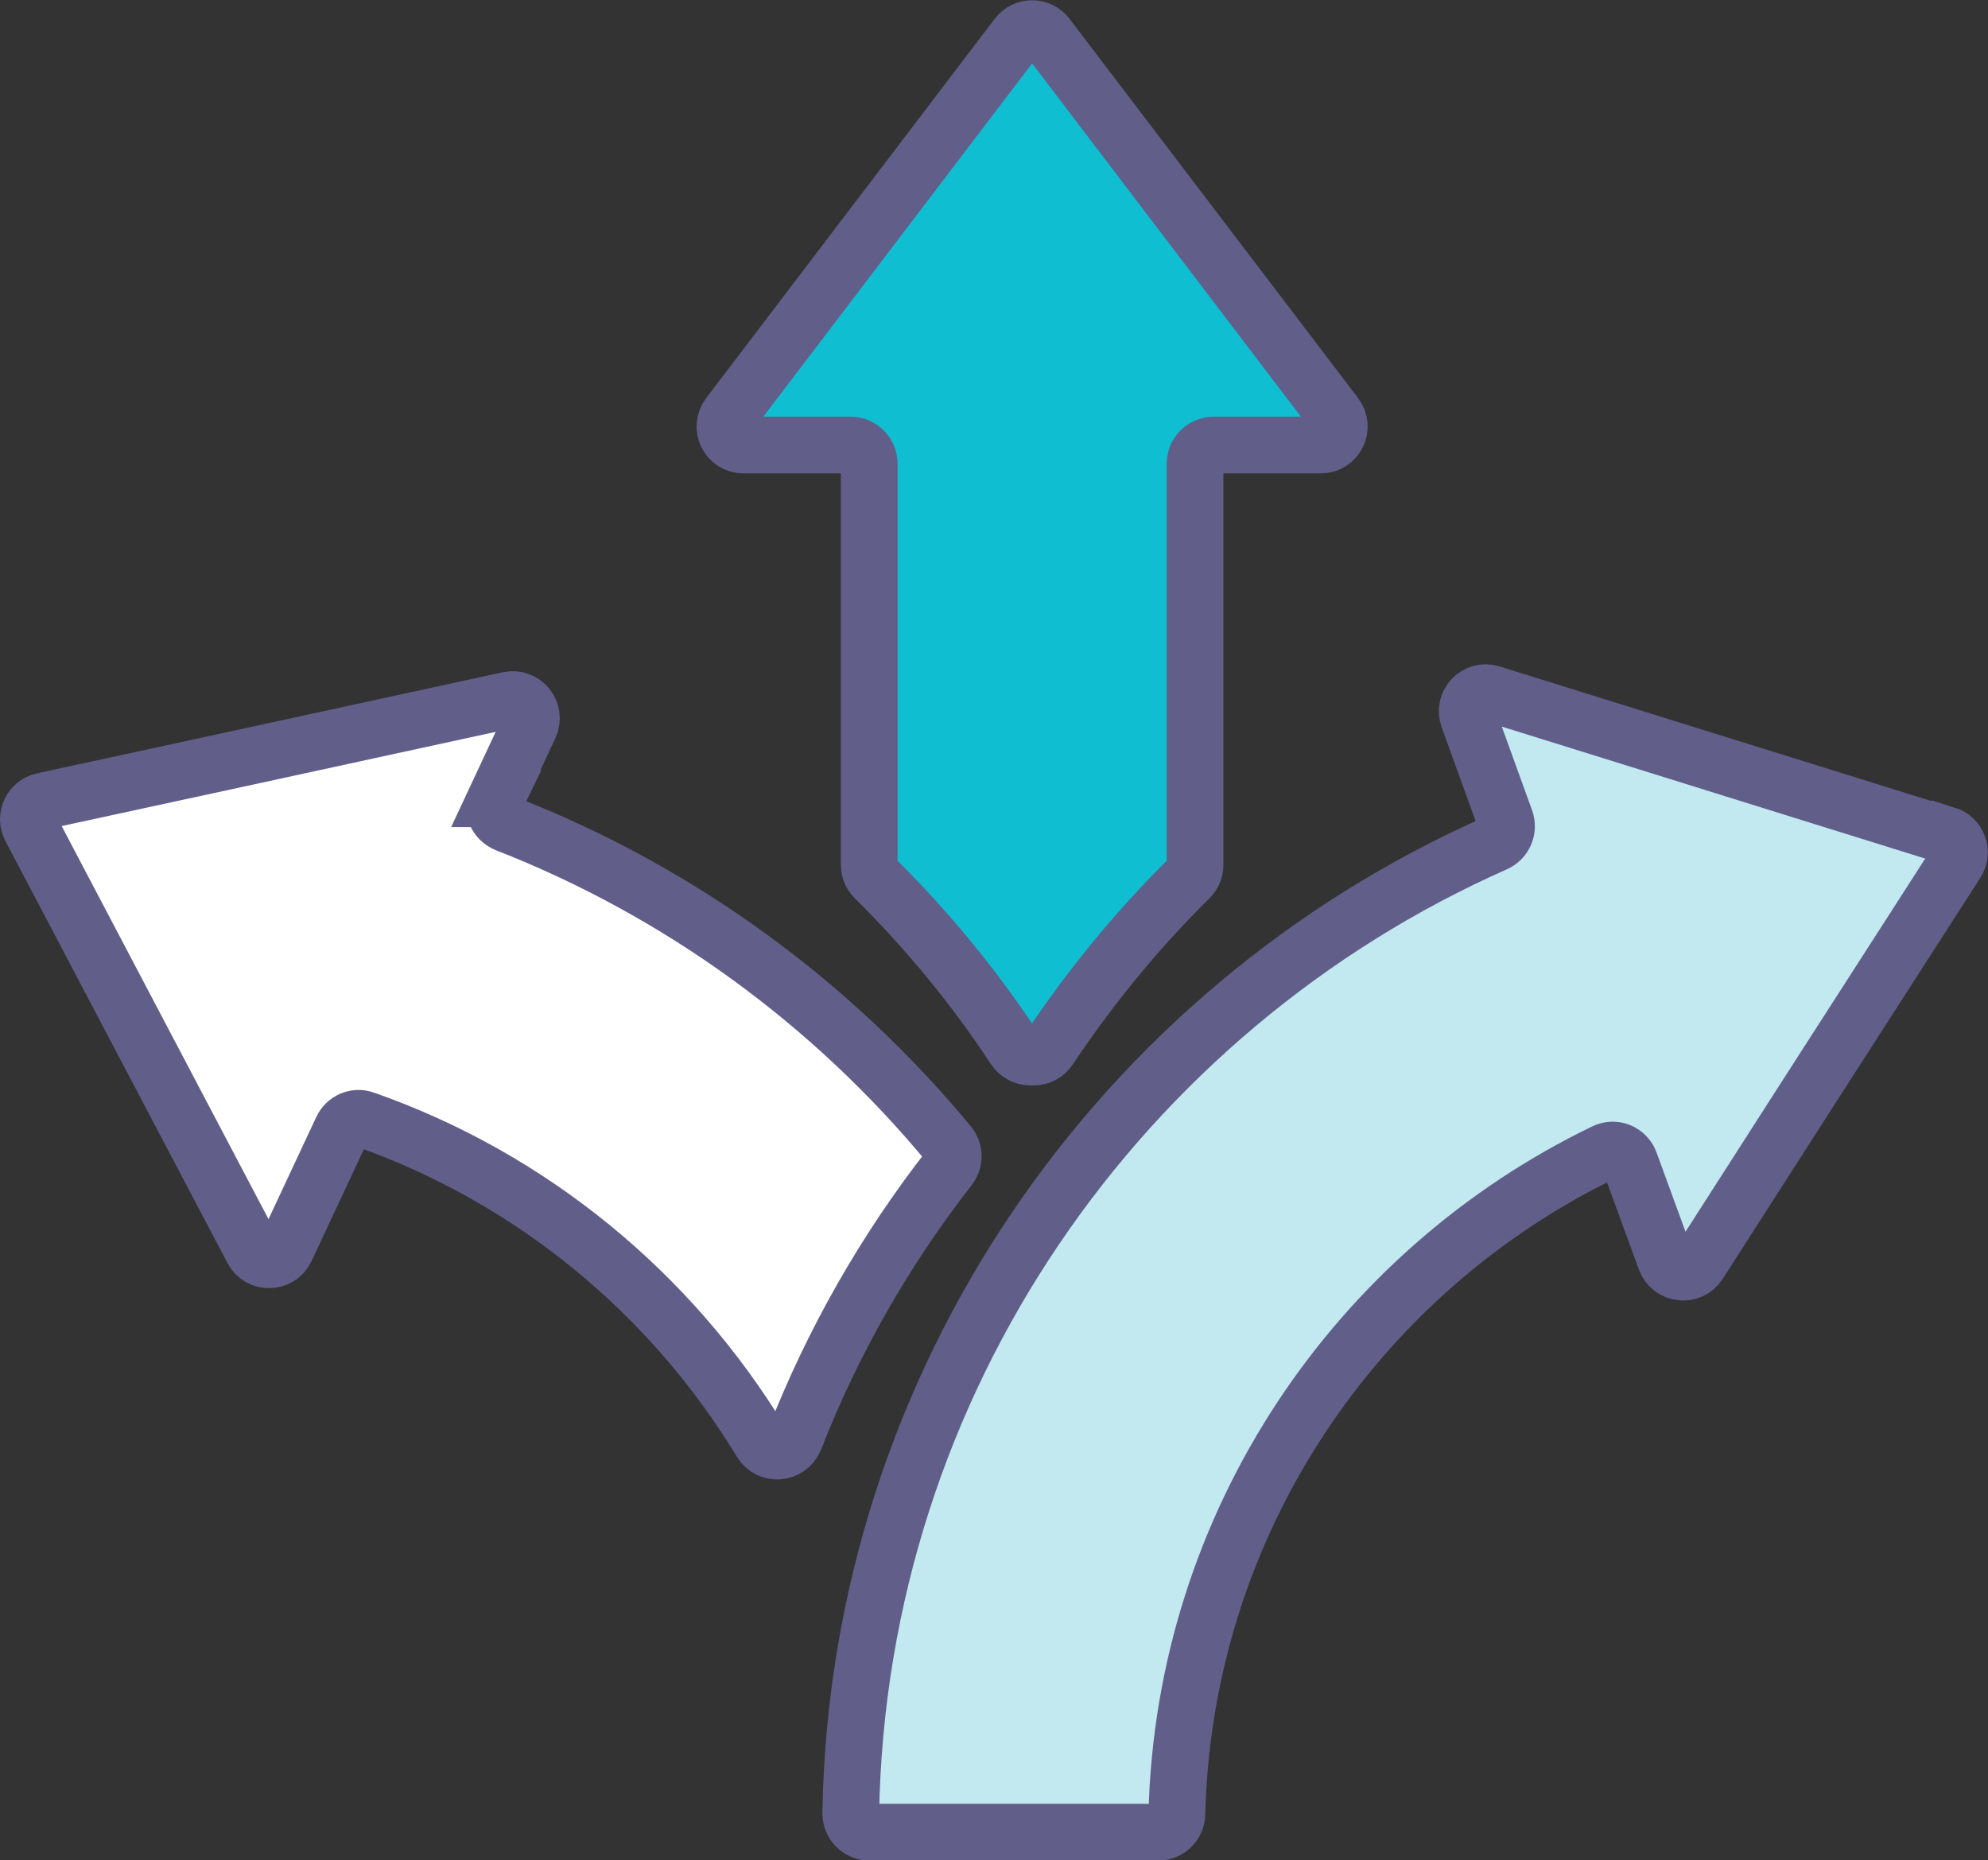
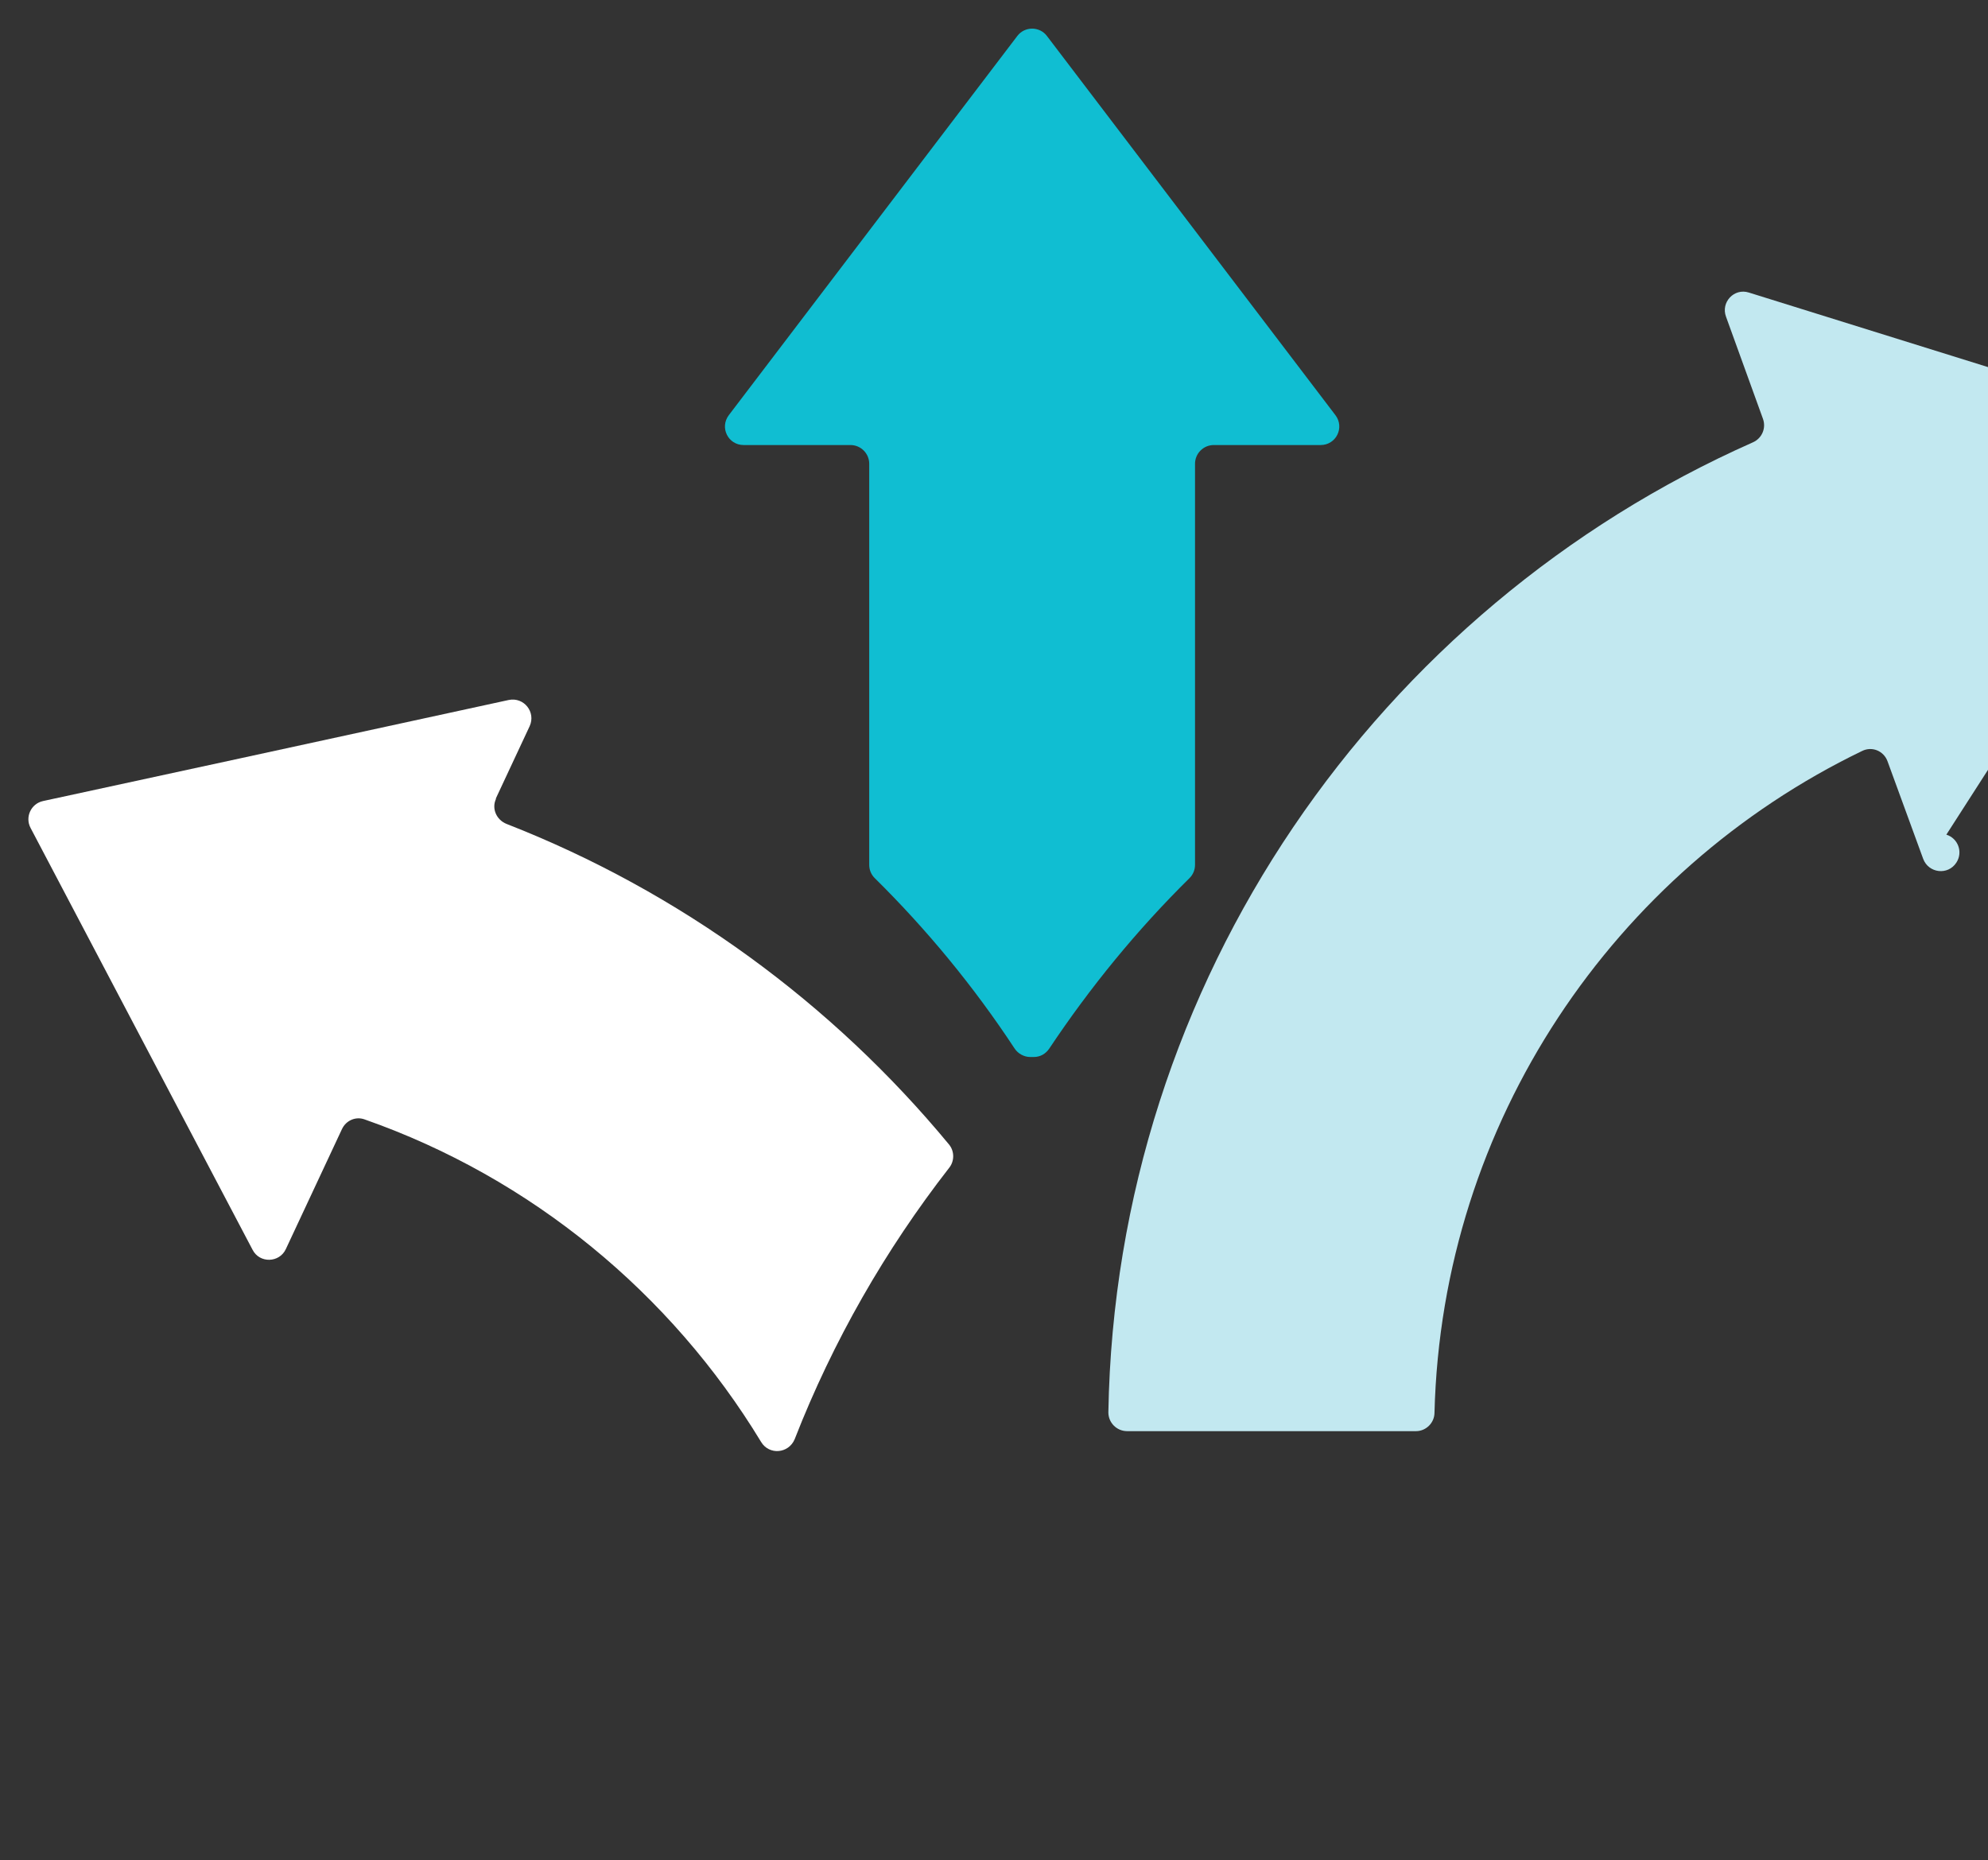
<svg xmlns="http://www.w3.org/2000/svg" id="Layer_1" viewBox="0 0 59.19 55.38">
  <rect x="0" y="0" width="59.19" height="55.38" fill="#333333" stroke="none" />
  <defs>
    <style>.cls-1{fill:none;stroke:#615e8a;stroke-miterlimit:10;stroke-width:1.69px;}.cls-2{fill:#c2e8f0;}.cls-2,.cls-3,.cls-4{stroke-width:0px;}.cls-3{fill:#10bed2;}.cls-4{fill:#fff;}</style>
  </defs>
  <path class="cls-3" d="M39.76,12.36L31.17,1.07c-.22-.29-.66-.29-.88,0l-8.59,11.29c-.28.37-.02.89.44.89h3.18c.31,0,.56.25.56.56v11.94c0,.15.06.29.16.39,1.56,1.54,2.96,3.24,4.17,5.08.1.15.28.25.46.25h.11c.19,0,.35-.09.46-.25,1.22-1.83,2.61-3.53,4.18-5.08.1-.1.16-.24.16-.39v-11.94c0-.31.25-.56.56-.56h3.18c.46,0,.72-.52.44-.89" />
-   <path class="cls-1" d="M39.76,12.36L31.17,1.07c-.22-.29-.66-.29-.88,0l-8.59,11.29c-.28.37-.02.89.44.89h3.18c.31,0,.56.25.56.56v11.94c0,.15.06.29.16.39,1.56,1.54,2.96,3.24,4.17,5.08.1.15.28.25.46.25h.11c.19,0,.35-.09.46-.25,1.22-1.83,2.61-3.53,4.18-5.08.1-.1.16-.24.16-.39v-11.94c0-.31.25-.56.56-.56h3.18c.46,0,.72-.52.44-.89Z" />
  <path class="cls-4" d="M14.76,23.78l1.01-2.16c.19-.42-.17-.87-.62-.78l-7.96,1.73-5.91,1.28c-.36.08-.54.48-.37.8l3.92,7.45,2.69,5.11c.21.41.8.39.99-.02l1.67-3.57c.12-.26.41-.39.68-.29,4.96,1.74,9.12,5.18,11.8,9.6.24.4.82.35,1-.08,1.14-2.92,2.7-5.64,4.6-8.08.16-.2.16-.49,0-.69-3.48-4.21-8.01-7.53-13.18-9.55-.3-.12-.45-.46-.31-.75" />
-   <path class="cls-1" d="M14.76,23.78l1.01-2.16c.19-.42-.17-.87-.62-.78l-7.96,1.73-5.91,1.28c-.36.08-.54.48-.37.8l3.92,7.45,2.69,5.11c.21.41.8.39.99-.02l1.67-3.57c.12-.26.41-.39.68-.29,4.96,1.74,9.12,5.18,11.8,9.6.24.4.82.35,1-.08,1.14-2.92,2.7-5.64,4.6-8.08.16-.2.16-.49,0-.69-3.48-4.21-8.01-7.53-13.18-9.55-.3-.12-.45-.46-.31-.75Z" />
-   <path class="cls-2" d="M57.95,24.85c.35.11.5.52.3.83l-4.29,6.67-3.38,5.27c-.25.39-.83.32-.99-.11l-1.06-2.9c-.11-.31-.46-.46-.76-.31-7.37,3.56-12.51,11.03-12.73,19.7,0,.3-.25.55-.55.55h-8.6c-.31,0-.56-.25-.56-.56.22-12.88,8.06-23.95,19.19-28.88.27-.12.4-.42.3-.7l-1.1-3.04c-.16-.43.24-.86.68-.72l7.25,2.26,6.29,1.96Z" />
-   <path class="cls-1" d="M57.95,24.85c.35.11.5.52.3.83l-4.29,6.67-3.38,5.27c-.25.39-.83.32-.99-.11l-1.06-2.9c-.11-.31-.46-.46-.76-.31-7.37,3.56-12.51,11.03-12.73,19.7,0,.3-.25.55-.55.55h-8.6c-.31,0-.56-.25-.56-.56.22-12.88,8.06-23.95,19.19-28.88.27-.12.4-.42.3-.7l-1.1-3.04c-.16-.43.24-.86.68-.72l7.25,2.26,6.29,1.96Z" />
+   <path class="cls-2" d="M57.95,24.85c.35.11.5.52.3.83c-.25.39-.83.32-.99-.11l-1.06-2.9c-.11-.31-.46-.46-.76-.31-7.37,3.56-12.51,11.03-12.73,19.7,0,.3-.25.55-.55.55h-8.6c-.31,0-.56-.25-.56-.56.22-12.88,8.06-23.95,19.19-28.88.27-.12.4-.42.3-.7l-1.1-3.04c-.16-.43.24-.86.68-.72l7.25,2.26,6.29,1.96Z" />
</svg>